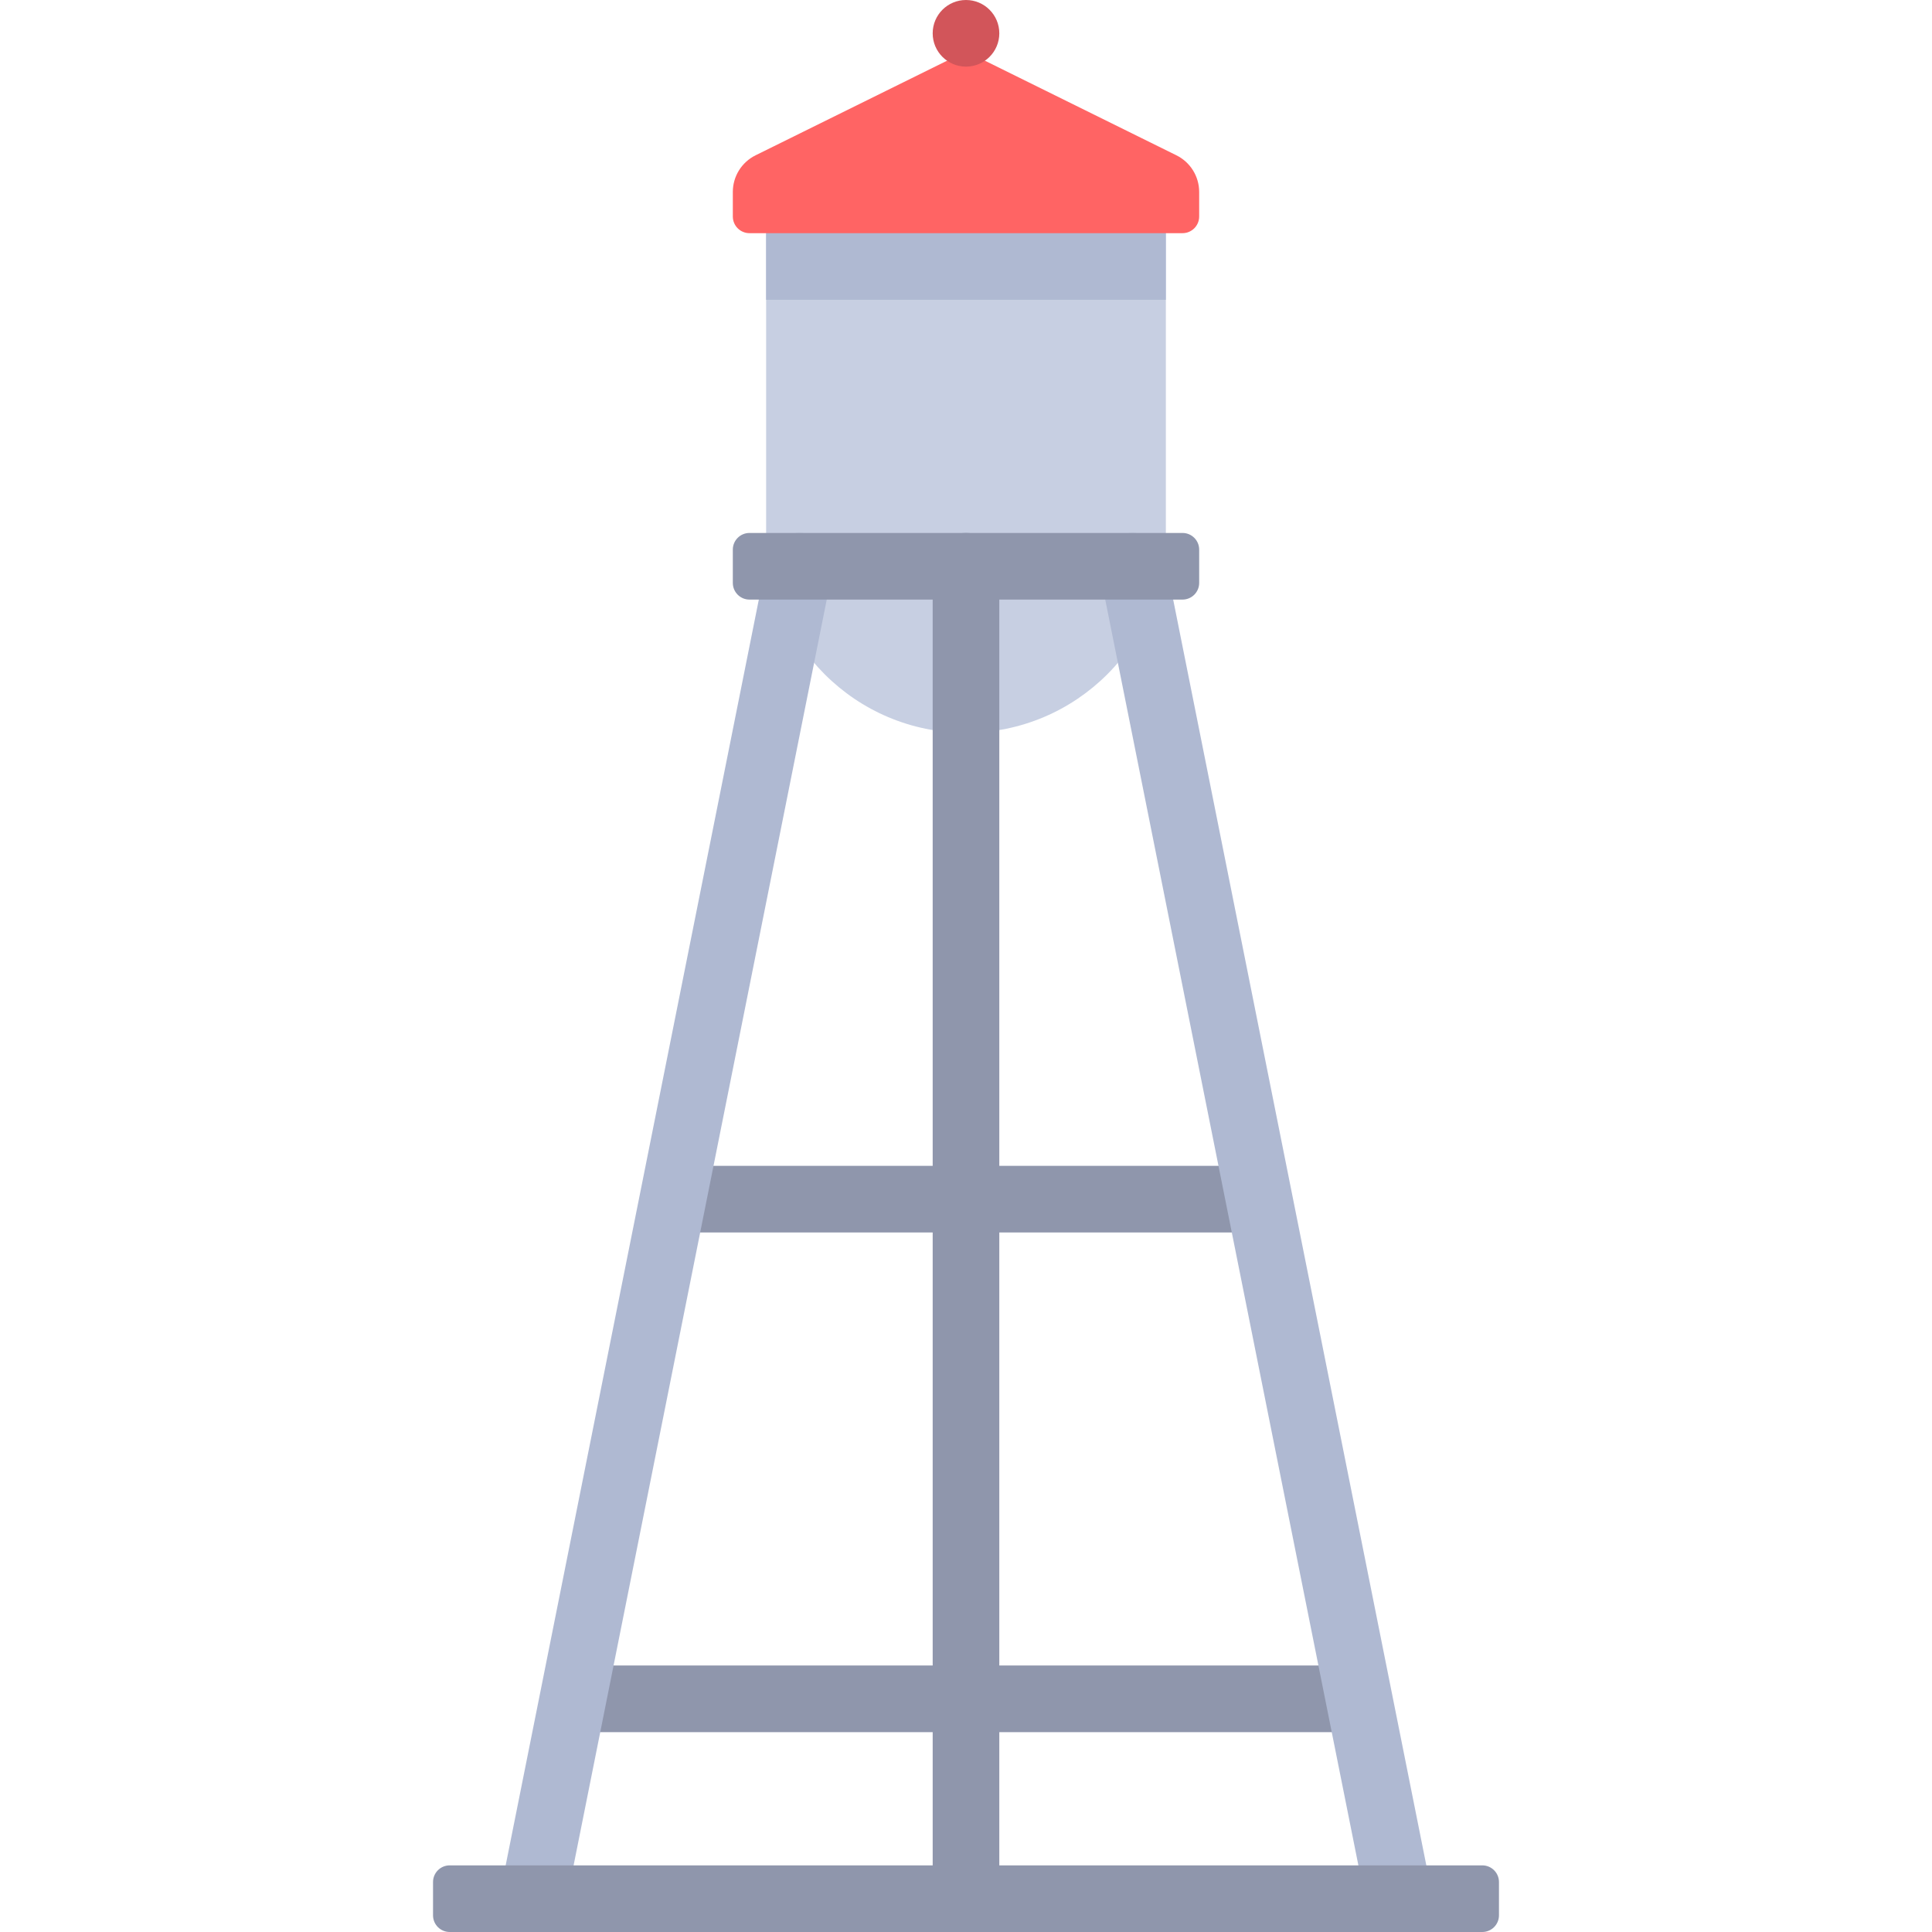
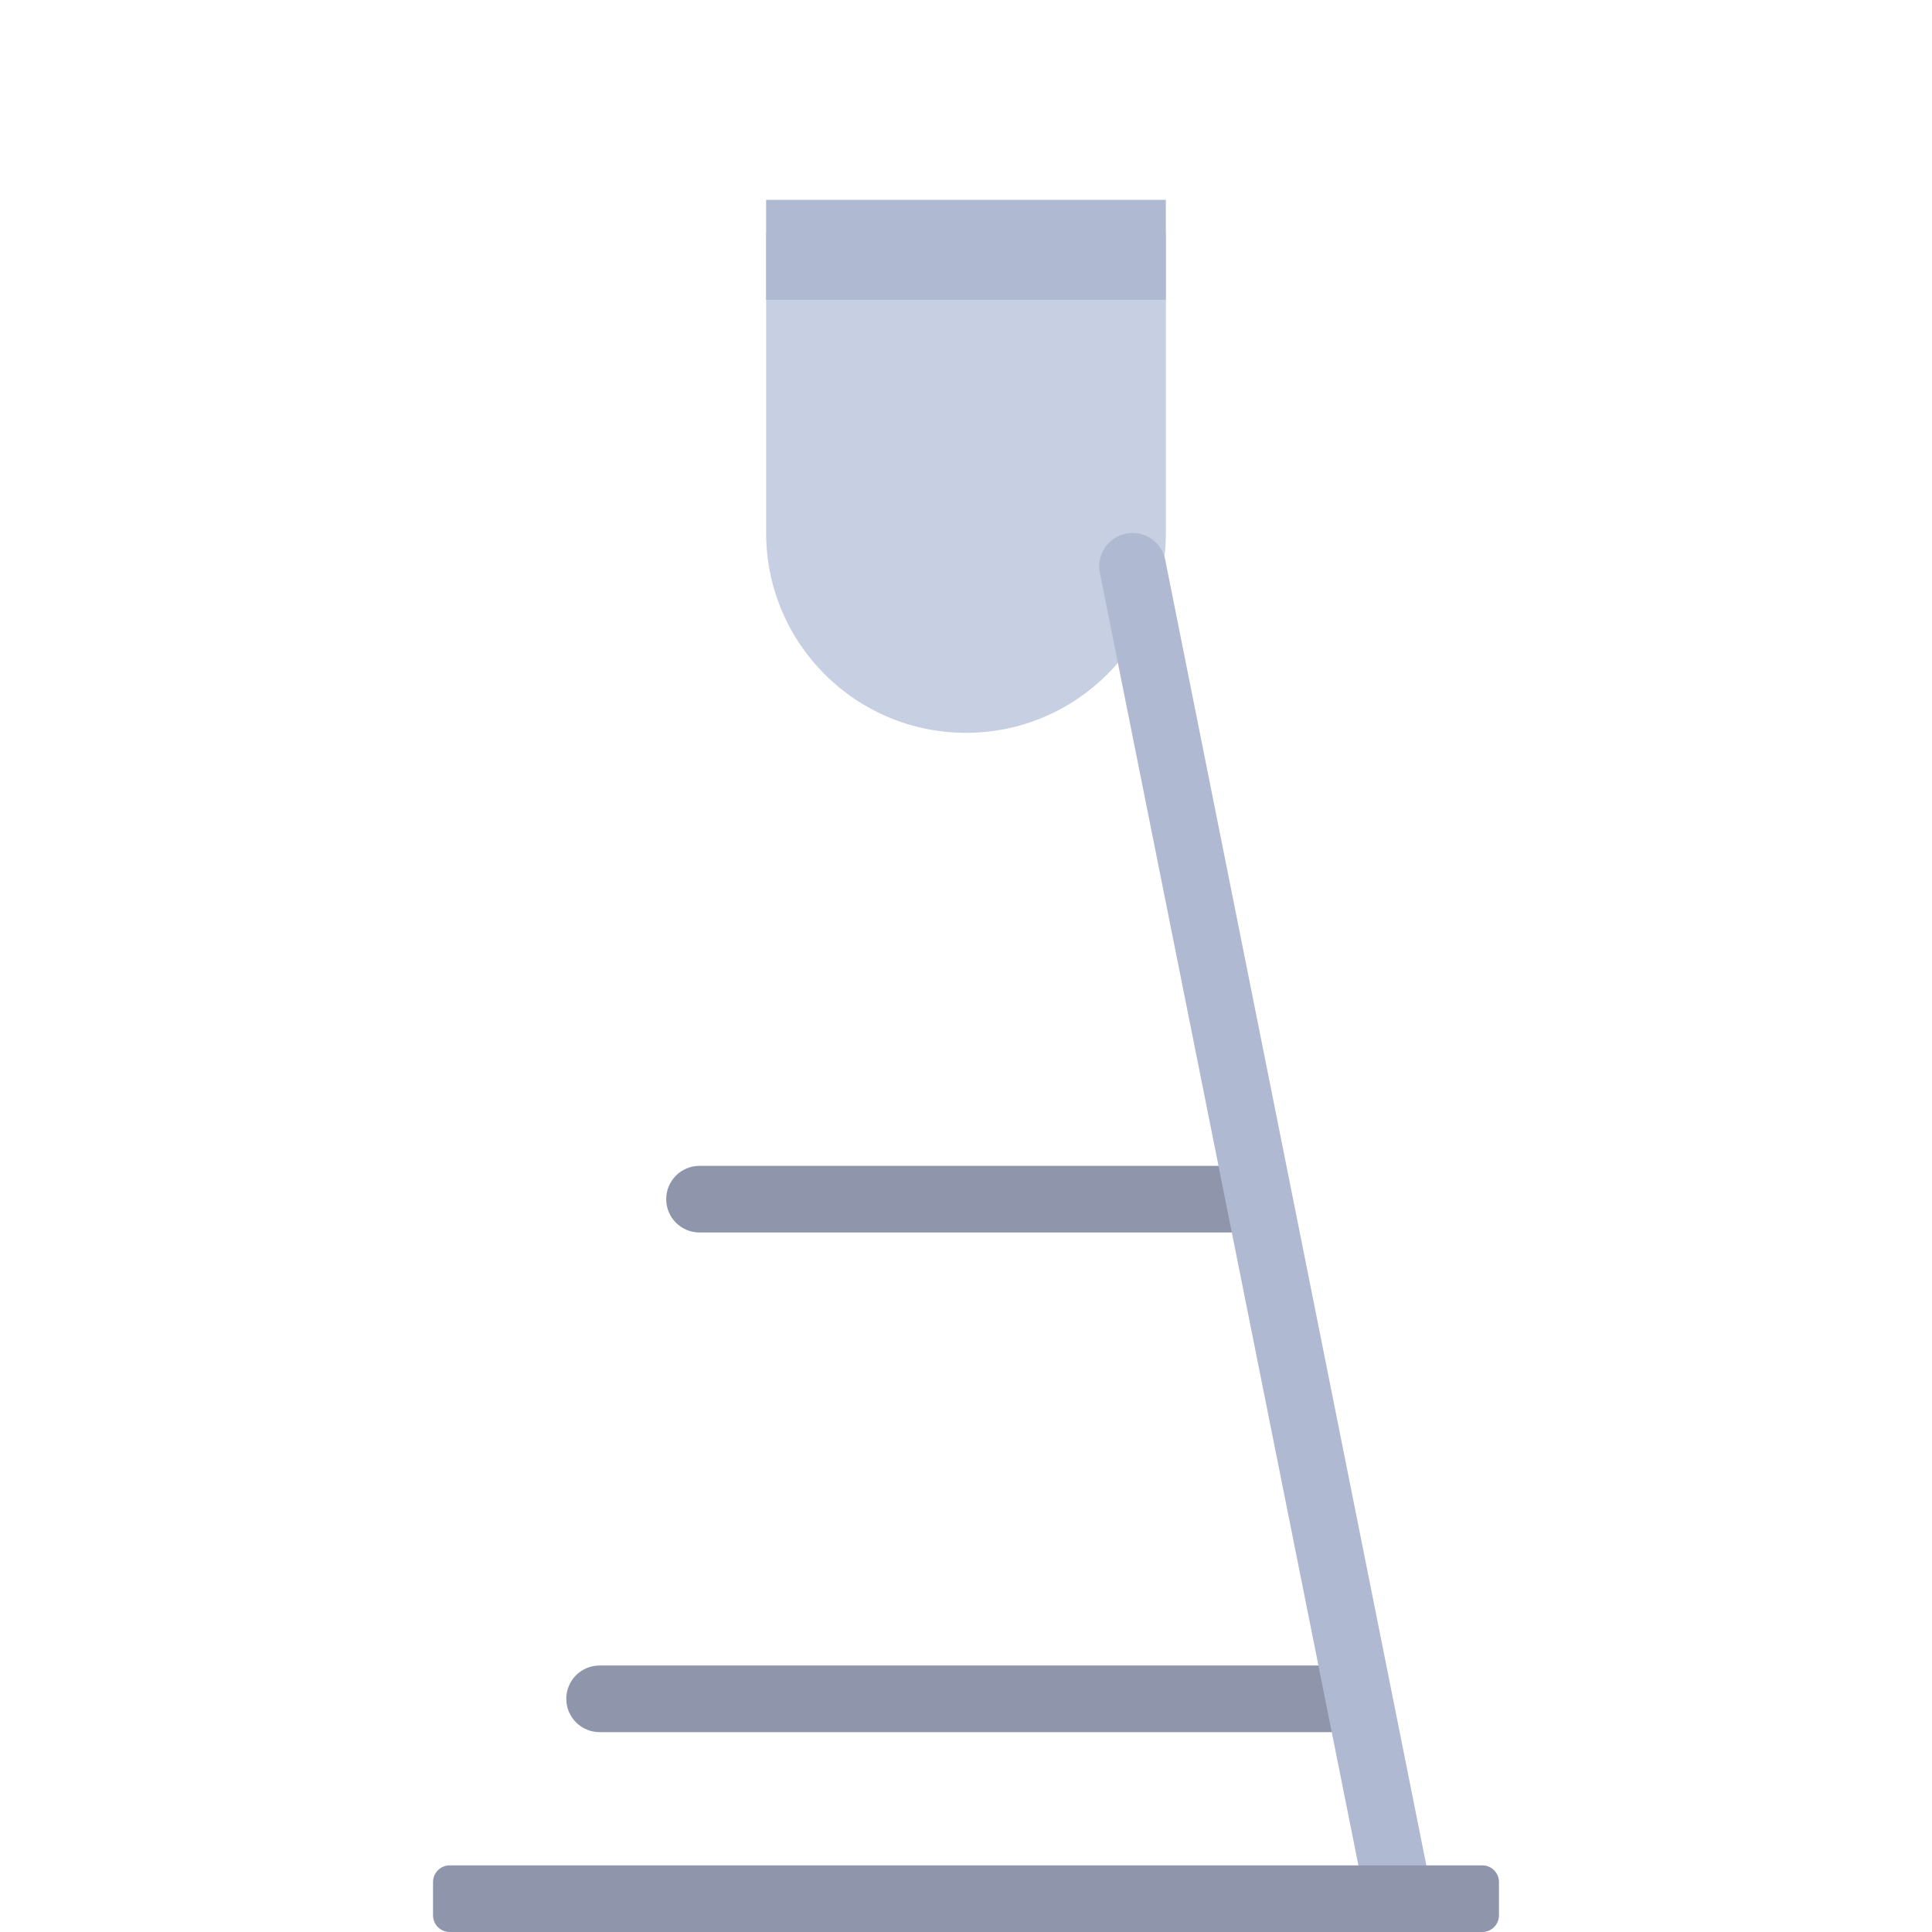
<svg xmlns="http://www.w3.org/2000/svg" version="1.1" id="Layer_1" viewBox="0 0 512 512" xml:space="preserve">
  <path style="fill:#C7CFE2;" d="M255.999,194.206L255.999,194.206c-29.252,0-52.965-23.713-52.965-52.965V61.793h105.931v79.448  C308.965,170.493,285.251,194.206,255.999,194.206z" />
  <rect x="203.029" y="52.965" style="fill:#AFB9D2;" width="105.93" height="26.483" />
-   <path style="fill:#FF6464;" d="M313.379,61.793H198.62c-2.438,0-4.414-1.976-4.414-4.414v-6.514c0-4.12,2.338-7.883,6.033-9.708  l55.76-27.548l55.76,27.549c3.694,1.825,6.033,5.588,6.033,9.708v6.514C317.793,59.817,315.816,61.793,313.379,61.793z" />
-   <circle style="fill:#D2555A;" cx="255.999" cy="8.828" r="8.828" />
  <g>
-     <path style="fill:#8F96AC;" d="M255.999,511.999c-4.875,0-8.828-3.953-8.828-8.828V150.069c0-4.875,3.953-8.828,8.828-8.828   c4.875,0,8.828,3.953,8.828,8.828v353.103C264.828,508.046,260.875,511.999,255.999,511.999z" />
    <path style="fill:#8F96AC;" d="M326.621,326.62H185.378c-4.875,0-8.828-3.953-8.828-8.828s3.953-8.828,8.828-8.828H326.62   c4.875,0,8.828,3.953,8.828,8.828S331.496,326.62,326.621,326.62z" />
    <path style="fill:#8F96AC;" d="M353.103,459.033H158.896c-4.875,0-8.828-3.953-8.828-8.828s3.953-8.828,8.828-8.828h194.206   c4.875,0,8.828,3.953,8.828,8.828C361.931,455.081,357.978,459.033,353.103,459.033z" />
  </g>
  <g>
    <path style="fill:#AFB9D2;" d="M370.747,512c-4.121,0-7.807-2.901-8.647-7.098l-70.621-353.103   c-0.956-4.781,2.144-9.431,6.924-10.388c4.781-0.958,9.431,2.144,10.388,6.925l70.621,353.103   c0.956,4.781-2.144,9.431-6.924,10.388C371.905,511.945,371.322,512,370.747,512z" />
-     <path style="fill:#AFB9D2;" d="M141.251,512c-0.575,0-1.156-0.056-1.741-0.173c-4.78-0.957-7.881-5.607-6.924-10.388   l70.621-353.103c0.956-4.781,5.603-7.883,10.388-6.925c4.78,0.957,7.881,5.607,6.924,10.388l-70.621,353.103   C149.057,509.099,145.371,512,141.251,512z" />
  </g>
  <g>
-     <path style="fill:#8F96AC;" d="M313.379,158.896H198.62c-2.438,0-4.414-1.976-4.414-4.414v-8.828c0-2.438,1.976-4.414,4.414-4.414   h114.758c2.438,0,4.414,1.976,4.414,4.414v8.828C317.793,156.92,315.816,158.896,313.379,158.896z" />
    <path style="fill:#8F96AC;" d="M392.827,511.999H119.173c-2.438,0-4.414-1.976-4.414-4.414v-8.828c0-2.438,1.976-4.414,4.414-4.414   h273.655c2.438,0,4.414,1.976,4.414,4.414v8.828C397.241,510.023,395.265,511.999,392.827,511.999z" />
  </g>
</svg>